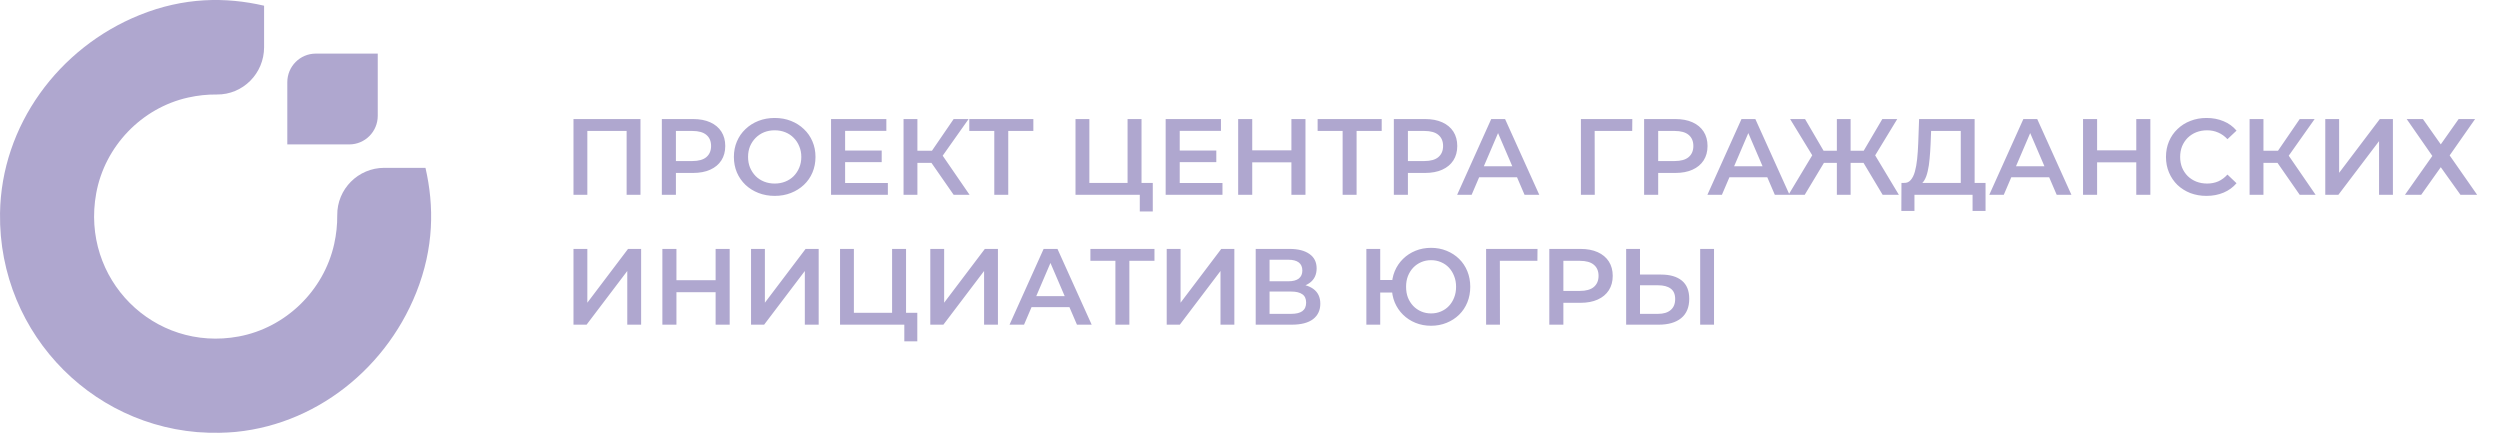
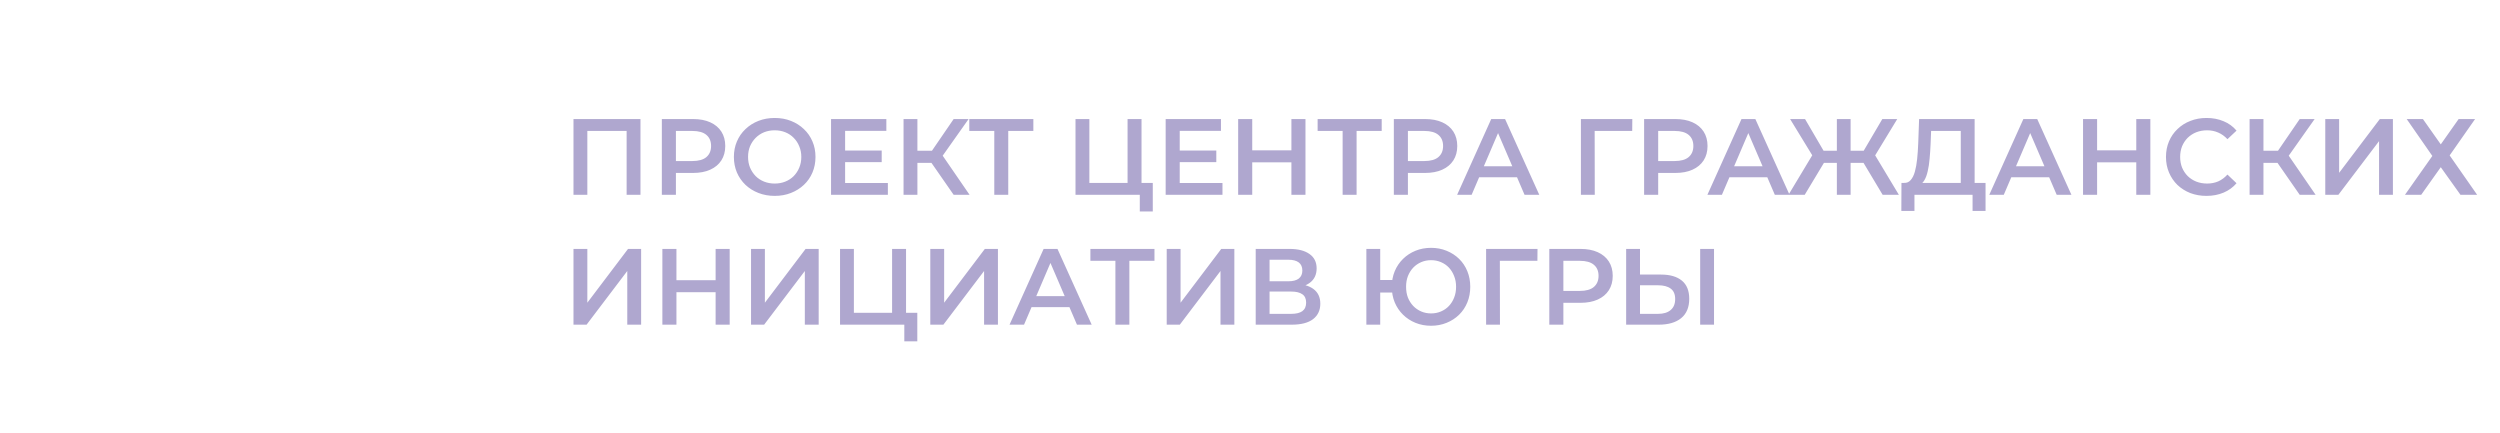
<svg xmlns="http://www.w3.org/2000/svg" width="231" height="40" viewBox="0 0 231 40" fill="none">
  <g filter="url(#filter0_b_10911_40491)">
    <g clip-path="url(#clip0_10911_40491)">
      <path d="M31.161 19.887C31.169 20.755 31.079 21.647 30.877 22.554C29.918 26.863 26.391 30.283 22.066 31.089C14.21 32.553 7.447 25.776 8.889 17.864C9.681 13.518 13.085 9.97 17.381 9.014C18.284 8.812 19.173 8.722 20.038 8.732C22.449 8.757 24.402 6.786 24.402 4.366V0.527C20.86 -0.293 16.992 -0.266 12.887 1.394C5.398 4.423 0.114 11.61 0.002 19.715C-0.155 31.031 9.038 40.209 20.302 39.996C28.352 39.844 35.47 34.532 38.463 27.028C40.101 22.922 40.128 19.055 39.314 15.508H35.508C33.1 15.508 31.137 17.467 31.161 19.887Z" fill="#AFA7CF" />
      <path d="M26.547 7.596C26.547 6.136 27.725 4.953 29.179 4.953H34.904V10.701C34.904 12.161 33.726 13.344 32.272 13.344H26.547V7.596Z" fill="#AFA7CF" />
    </g>
    <path d="M52.99 18V11H59.18V18H57.9V11.78L58.2 12.1H53.97L54.27 11.78V18H52.99ZM61.154 18V11H64.034C64.654 11 65.184 11.1 65.624 11.3C66.07 11.5 66.414 11.787 66.654 12.16C66.894 12.533 67.014 12.977 67.014 13.49C67.014 14.003 66.894 14.447 66.654 14.82C66.414 15.193 66.07 15.48 65.624 15.68C65.184 15.88 64.654 15.98 64.034 15.98H61.874L62.454 15.37V18H61.154ZM62.454 15.51L61.874 14.88H63.974C64.547 14.88 64.977 14.76 65.264 14.52C65.557 14.273 65.704 13.93 65.704 13.49C65.704 13.043 65.557 12.7 65.264 12.46C64.977 12.22 64.547 12.1 63.974 12.1H61.874L62.454 11.46V15.51ZM71.591 18.1C71.045 18.1 70.541 18.01 70.081 17.83C69.621 17.65 69.221 17.4 68.881 17.08C68.541 16.753 68.278 16.373 68.091 15.94C67.905 15.5 67.811 15.02 67.811 14.5C67.811 13.98 67.905 13.503 68.091 13.07C68.278 12.63 68.541 12.25 68.881 11.93C69.221 11.603 69.621 11.35 70.081 11.17C70.541 10.99 71.041 10.9 71.581 10.9C72.128 10.9 72.628 10.99 73.081 11.17C73.541 11.35 73.941 11.603 74.281 11.93C74.621 12.25 74.885 12.63 75.071 13.07C75.258 13.503 75.351 13.98 75.351 14.5C75.351 15.02 75.258 15.5 75.071 15.94C74.885 16.38 74.621 16.76 74.281 17.08C73.941 17.4 73.541 17.65 73.081 17.83C72.628 18.01 72.131 18.1 71.591 18.1ZM71.581 16.96C71.935 16.96 72.261 16.9 72.561 16.78C72.861 16.66 73.121 16.49 73.341 16.27C73.561 16.043 73.731 15.783 73.851 15.49C73.978 15.19 74.041 14.86 74.041 14.5C74.041 14.14 73.978 13.813 73.851 13.52C73.731 13.22 73.561 12.96 73.341 12.74C73.121 12.513 72.861 12.34 72.561 12.22C72.261 12.1 71.935 12.04 71.581 12.04C71.228 12.04 70.901 12.1 70.601 12.22C70.308 12.34 70.048 12.513 69.821 12.74C69.601 12.96 69.428 13.22 69.301 13.52C69.181 13.813 69.121 14.14 69.121 14.5C69.121 14.853 69.181 15.18 69.301 15.48C69.428 15.78 69.601 16.043 69.821 16.27C70.041 16.49 70.301 16.66 70.601 16.78C70.901 16.9 71.228 16.96 71.581 16.96ZM77.989 13.91H81.469V14.98H77.989V13.91ZM78.089 16.91H82.039V18H76.789V11H81.899V12.09H78.089V16.91ZM88.118 18L85.748 14.59L86.798 13.94L89.588 18H88.118ZM83.488 18V11H84.768V18H83.488ZM84.378 15.05V13.93H86.738V15.05H84.378ZM86.918 14.65L85.728 14.49L88.118 11H89.498L86.918 14.65ZM91.872 18V11.78L92.182 12.1H89.562V11H95.482V12.1H92.862L93.162 11.78V18H91.872ZM99.377 18V11H100.657V16.9H104.187V11H105.477V18H99.377ZM105.317 19.54V17.68L105.607 18H104.187V16.9H106.517V19.54H105.317ZM108.907 13.91H112.387V14.98H108.907V13.91ZM109.007 16.91H112.957V18H107.707V11H112.817V12.09H109.007V16.91ZM119.326 11H120.626V18H119.326V11ZM115.706 18H114.406V11H115.706V18ZM119.426 15H115.596V13.89H119.426V15ZM124.059 18V11.78L124.369 12.1H121.749V11H127.669V12.1H125.049L125.349 11.78V18H124.059ZM128.791 18V11H131.671C132.291 11 132.821 11.1 133.261 11.3C133.707 11.5 134.051 11.787 134.291 12.16C134.531 12.533 134.651 12.977 134.651 13.49C134.651 14.003 134.531 14.447 134.291 14.82C134.051 15.193 133.707 15.48 133.261 15.68C132.821 15.88 132.291 15.98 131.671 15.98H129.511L130.091 15.37V18H128.791ZM130.091 15.51L129.511 14.88H131.611C132.184 14.88 132.614 14.76 132.901 14.52C133.194 14.273 133.341 13.93 133.341 13.49C133.341 13.043 133.194 12.7 132.901 12.46C132.614 12.22 132.184 12.1 131.611 12.1H129.511L130.091 11.46V15.51ZM134.639 18L137.789 11H139.069L142.229 18H140.869L138.159 11.69H138.679L135.979 18H134.639ZM136.089 16.38L136.439 15.36H140.219L140.569 16.38H136.089ZM146.076 18V11H150.826L150.816 12.1H147.046L147.346 11.79L147.356 18H146.076ZM151.916 18V11H154.796C155.416 11 155.946 11.1 156.386 11.3C156.832 11.5 157.176 11.787 157.416 12.16C157.656 12.533 157.776 12.977 157.776 13.49C157.776 14.003 157.656 14.447 157.416 14.82C157.176 15.193 156.832 15.48 156.386 15.68C155.946 15.88 155.416 15.98 154.796 15.98H152.636L153.216 15.37V18H151.916ZM153.216 15.51L152.636 14.88H154.736C155.309 14.88 155.739 14.76 156.026 14.52C156.319 14.273 156.466 13.93 156.466 13.49C156.466 13.043 156.319 12.7 156.026 12.46C155.739 12.22 155.309 12.1 154.736 12.1H152.636L153.216 11.46V15.51ZM157.764 18L160.914 11H162.194L165.354 18H163.994L161.284 11.69H161.804L159.104 18H157.764ZM159.214 16.38L159.564 15.36H163.344L163.694 16.38H159.214ZM173.956 18L171.916 14.59L173.016 13.94L175.456 18H173.956ZM170.616 15.05V13.93H172.726V15.05H170.616ZM173.086 14.65L171.876 14.49L173.926 11H175.306L173.086 14.65ZM166.756 18H165.256L167.696 13.94L168.806 14.59L166.756 18ZM170.996 18H169.726V11H170.996V18ZM170.106 15.05H167.986V13.93H170.106V15.05ZM167.636 14.65L165.406 11H166.786L168.826 14.49L167.636 14.65ZM181.175 17.4V12.1H178.435L178.385 13.34C178.365 13.807 178.335 14.25 178.295 14.67C178.262 15.083 178.205 15.46 178.125 15.8C178.052 16.14 177.948 16.423 177.815 16.65C177.682 16.877 177.518 17.027 177.325 17.1L175.925 16.9C176.178 16.913 176.385 16.827 176.545 16.64C176.712 16.453 176.842 16.193 176.935 15.86C177.028 15.527 177.098 15.137 177.145 14.69C177.192 14.237 177.225 13.747 177.245 13.22L177.325 11H182.455V17.4H181.175ZM175.685 19.49L175.695 16.9H183.465V19.49H182.265V18H176.895V19.49H175.685ZM183.809 18L186.959 11H188.239L191.399 18H190.039L187.329 11.69H187.849L185.149 18H183.809ZM185.259 16.38L185.609 15.36H189.389L189.739 16.38H185.259ZM197.392 11H198.692V18H197.392V11ZM193.772 18H192.472V11H193.772V18ZM197.492 15H193.662V13.89H197.492V15ZM203.876 18.1C203.342 18.1 202.846 18.013 202.386 17.84C201.932 17.66 201.536 17.41 201.196 17.09C200.862 16.763 200.602 16.38 200.416 15.94C200.229 15.5 200.136 15.02 200.136 14.5C200.136 13.98 200.229 13.5 200.416 13.06C200.602 12.62 200.866 12.24 201.206 11.92C201.546 11.593 201.942 11.343 202.396 11.17C202.849 10.99 203.346 10.9 203.886 10.9C204.459 10.9 204.982 11 205.456 11.2C205.929 11.393 206.329 11.683 206.656 12.07L205.816 12.86C205.562 12.587 205.279 12.383 204.966 12.25C204.652 12.11 204.312 12.04 203.946 12.04C203.579 12.04 203.242 12.1 202.936 12.22C202.636 12.34 202.372 12.51 202.146 12.73C201.926 12.95 201.752 13.21 201.626 13.51C201.506 13.81 201.446 14.14 201.446 14.5C201.446 14.86 201.506 15.19 201.626 15.49C201.752 15.79 201.926 16.05 202.146 16.27C202.372 16.49 202.636 16.66 202.936 16.78C203.242 16.9 203.579 16.96 203.946 16.96C204.312 16.96 204.652 16.893 204.966 16.76C205.279 16.62 205.562 16.41 205.816 16.13L206.656 16.93C206.329 17.31 205.929 17.6 205.456 17.8C204.982 18 204.456 18.1 203.876 18.1ZM212.493 18L210.123 14.59L211.173 13.94L213.963 18H212.493ZM207.863 18V11H209.143V18H207.863ZM208.753 15.05V13.93H211.113V15.05H208.753ZM211.293 14.65L210.103 14.49L212.493 11H213.873L211.293 14.65ZM214.855 18V11H216.135V15.97L219.895 11H221.105V18H219.825V13.04L216.065 18H214.855ZM222.378 11H223.878L225.528 13.34L227.178 11H228.698L226.348 14.36L228.888 18H227.348L225.528 15.45L223.718 18H222.218L224.748 14.41L222.378 11ZM52.99 30V23H54.27V27.97L58.03 23H59.24V30H57.96V25.04L54.2 30H52.99ZM66.123 23H67.423V30H66.123V23ZM62.503 30H61.203V23H62.503V30ZM66.223 27H62.393V25.89H66.223V27ZM69.396 30V23H70.676V27.97L74.436 23H75.646V30H74.366V25.04L70.606 30H69.396ZM77.619 30V23H78.899V28.9H82.429V23H83.719V30H77.619ZM83.559 31.54V29.68L83.849 30H82.429V28.9H84.759V31.54H83.559ZM85.959 30V23H87.239V27.97L90.999 23H92.209V30H90.929V25.04L87.169 30H85.959ZM93.281 30L96.431 23H97.711L100.871 30H99.511L96.801 23.69H97.321L94.621 30H93.281ZM94.731 28.38L95.081 27.36H98.861L99.211 28.38H94.731ZM103.063 30V23.78L103.373 24.1H100.753V23H106.673V24.1H104.053L104.353 23.78V30H103.063ZM107.804 30V23H109.084V27.97L112.844 23H114.054V30H112.774V25.04L109.014 30H107.804ZM116.027 30V23H119.157C119.944 23 120.557 23.157 120.997 23.47C121.437 23.777 121.657 24.22 121.657 24.8C121.657 25.373 121.447 25.817 121.027 26.13C120.607 26.437 120.054 26.59 119.367 26.59L119.547 26.23C120.327 26.23 120.93 26.387 121.357 26.7C121.784 27.013 121.997 27.467 121.997 28.06C121.997 28.667 121.774 29.143 121.327 29.49C120.88 29.83 120.22 30 119.347 30H116.027ZM117.307 29H119.307C119.76 29 120.104 28.917 120.337 28.75C120.57 28.577 120.687 28.313 120.687 27.96C120.687 27.607 120.57 27.35 120.337 27.19C120.104 27.023 119.76 26.94 119.307 26.94H117.307V29ZM117.307 25.99H119.047C119.467 25.99 119.787 25.907 120.007 25.74C120.227 25.567 120.337 25.32 120.337 25C120.337 24.667 120.227 24.417 120.007 24.25C119.787 24.083 119.467 24 119.047 24H117.307V25.99ZM126.252 30V23H127.532V25.87H129.342V27.03H127.532V30H126.252ZM132.232 30.1C131.712 30.1 131.232 30.01 130.792 29.83C130.352 29.65 129.968 29.4 129.642 29.08C129.315 28.76 129.058 28.38 128.872 27.94C128.692 27.5 128.602 27.02 128.602 26.5C128.602 25.98 128.692 25.5 128.872 25.06C129.058 24.62 129.315 24.24 129.642 23.92C129.968 23.6 130.352 23.35 130.792 23.17C131.232 22.99 131.712 22.9 132.232 22.9C132.745 22.9 133.222 22.99 133.662 23.17C134.108 23.35 134.495 23.6 134.822 23.92C135.148 24.24 135.402 24.62 135.582 25.06C135.762 25.5 135.852 25.98 135.852 26.5C135.852 27.02 135.762 27.5 135.582 27.94C135.402 28.38 135.148 28.76 134.822 29.08C134.495 29.4 134.108 29.65 133.662 29.83C133.222 30.01 132.745 30.1 132.232 30.1ZM132.232 28.96C132.558 28.96 132.862 28.9 133.142 28.78C133.428 28.66 133.675 28.49 133.882 28.27C134.088 28.05 134.248 27.793 134.362 27.5C134.482 27.2 134.542 26.867 134.542 26.5C134.542 26.133 134.482 25.803 134.362 25.51C134.248 25.21 134.088 24.95 133.882 24.73C133.675 24.51 133.428 24.34 133.142 24.22C132.862 24.1 132.558 24.04 132.232 24.04C131.905 24.04 131.602 24.1 131.322 24.22C131.042 24.34 130.795 24.51 130.582 24.73C130.375 24.95 130.212 25.21 130.092 25.51C129.978 25.803 129.922 26.133 129.922 26.5C129.922 26.867 129.978 27.2 130.092 27.5C130.212 27.793 130.375 28.05 130.582 28.27C130.795 28.49 131.042 28.66 131.322 28.78C131.602 28.9 131.905 28.96 132.232 28.96ZM137.316 30V23H142.066L142.056 24.1H138.286L138.586 23.79L138.596 30H137.316ZM143.156 30V23H146.036C146.656 23 147.186 23.1 147.626 23.3C148.072 23.5 148.416 23.787 148.656 24.16C148.896 24.533 149.016 24.977 149.016 25.49C149.016 26.003 148.896 26.447 148.656 26.82C148.416 27.193 148.072 27.48 147.626 27.68C147.186 27.88 146.656 27.98 146.036 27.98H143.876L144.456 27.37V30H143.156ZM144.456 27.51L143.876 26.88H145.976C146.549 26.88 146.979 26.76 147.266 26.52C147.559 26.273 147.706 25.93 147.706 25.49C147.706 25.043 147.559 24.7 147.266 24.46C146.979 24.22 146.549 24.1 145.976 24.1H143.876L144.456 23.46V27.51ZM153.476 25.37C154.309 25.37 154.952 25.557 155.406 25.93C155.859 26.303 156.086 26.863 156.086 27.61C156.086 28.397 155.836 28.993 155.336 29.4C154.842 29.8 154.152 30 153.266 30H150.256V23H151.536V25.37H153.476ZM153.206 29C153.706 29 154.092 28.883 154.366 28.65C154.646 28.417 154.786 28.077 154.786 27.63C154.786 27.19 154.649 26.87 154.376 26.67C154.102 26.463 153.712 26.36 153.206 26.36H151.536V29H153.206ZM157.096 30V23H158.376V30H157.096Z" fill="#AFA7CF" />
  </g>
  <defs>
    <filter id="filter0_b_10911_40491" x="-10" y="-10" width="251" height="60" filterUnits="userSpaceOnUse" color-interpolation-filters="sRGB">
      <feFlood flood-opacity="0" result="BackgroundImageFix" />
      <feGaussianBlur in="BackgroundImageFix" stdDeviation="5" />
      <feComposite in2="SourceAlpha" operator="in" result="effect1_backgroundBlur_10911_40491" />
      <feBlend mode="normal" in="SourceGraphic" in2="effect1_backgroundBlur_10911_40491" result="shape" />
    </filter>
    <clipPath id="clip0_10911_40491">
-       <rect width="40" height="40" fill="white" />
-     </clipPath>
+       </clipPath>
  </defs>
</svg>